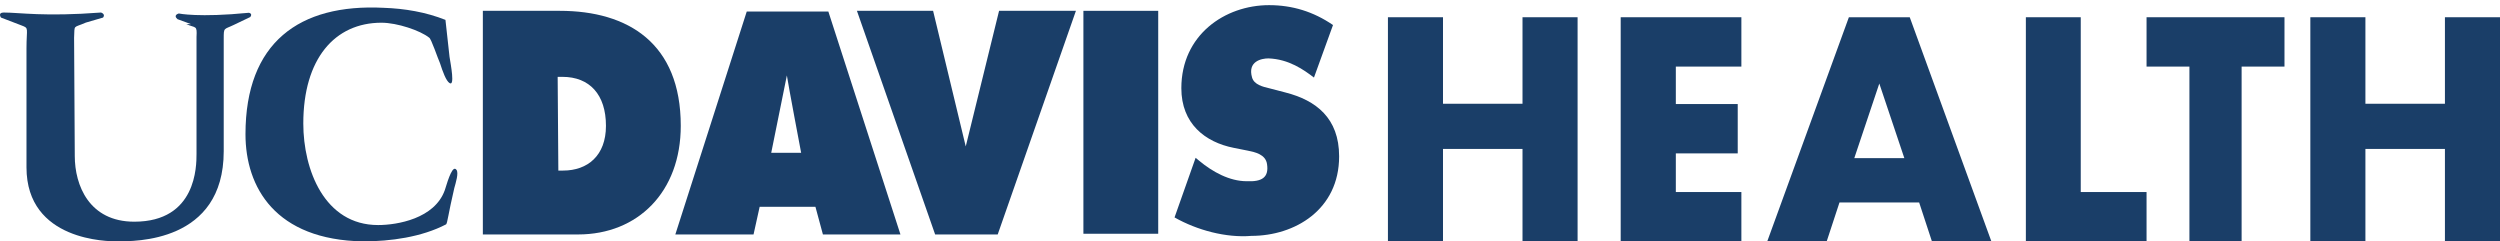
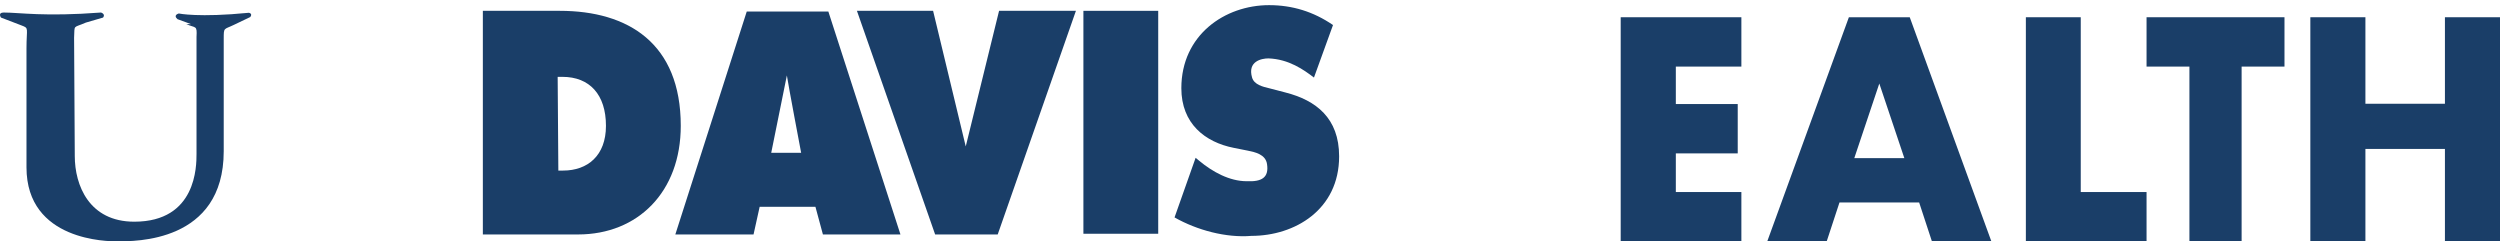
<svg xmlns="http://www.w3.org/2000/svg" width="290px" height="28px" viewBox="0 0 290 28" version="1.1">
  <title>UC Davis Health magazine logo</title>
  <desc>Created with Sketch.</desc>
  <g id="Home-Page" stroke="none" stroke-width="1" fill="none" fill-rule="evenodd">
    <g id="Feature-page---VARIATIONS" transform="translate(-197, -6853)" fill="#1A3E68">
      <g id="INNER-FOOTER" transform="translate(0, 6805)">
        <g id="UC-Davis-Health-magazine-logo" transform="translate(197, 48)">
-           <polygon id="Fill-1" points="176.611 2 176.611 12.035 167.388 12.035 167.388 2 161 2 161 28 167.388 28 167.388 17.276 176.611 17.276 176.611 28 183 28 183 2" />
          <polygon id="Fill-2" points="188 2 188 28 202 28 202 22.276 194.396 22.276 194.396 17.793 201.576 17.793 201.576 12.069 194.396 12.069 194.396 7.724 202 7.724 202 2" />
          <path d="M214.47,2 L205,28 L211.896,28 L213.381,23.483 L222.62,23.483 L224.104,28 L231,28 L221.531,2 L214.47,2 Z M218,9.689 L220.904,18.345 L215.097,18.345 L218,9.689 Z" id="Fill-3" />
          <polygon id="Fill-4" points="235 2 235 28 249 28 249 22.276 241.367 22.276 241.367 2" />
          <polygon id="Fill-5" points="249 2 249 7.724 253.973 7.724 253.973 28 260.027 28 260.027 7.724 265 7.724 265 2" />
          <polygon id="Fill-6" points="283.612 2 283.612 12.035 274.388 12.035 274.388 2 268 2 268 28 274.388 28 274.388 17.276 283.612 17.276 283.612 28 290 28 290 2" />
          <g id="Group-16">
            <path d="M136.247,25.221 L138.692,18.303 L139.087,18.633 C140.665,19.95 142.637,21.021 144.61,21.021 C146.345,21.103 147.213,20.609 146.976,19.045 C146.819,17.892 145.556,17.645 144.767,17.48 L143.111,17.15 C139.797,16.492 137.036,14.35 137.036,10.233 C137.036,4.056 142.085,0.597 147.213,0.597 C149.896,0.597 152.341,1.339 154.629,2.903 L152.42,8.997 C151.237,8.092 149.501,6.856 147.134,6.774 C146.345,6.774 144.688,7.103 145.241,8.997 C145.477,9.821 146.503,10.068 147.213,10.233 L149.107,10.727 C152.657,11.633 155.339,13.692 155.339,18.139 C155.339,24.315 150.211,27.362 145.162,27.362 C142.243,27.609 138.85,26.703 136.247,25.221" id="Fill-7" />
            <polygon id="Fill-9" points="125.675 27.115 134.353 27.115 134.353 1.256 125.675 1.256" />
            <polygon id="Fill-11" points="115.892 1.256 124.807 1.256 115.734 27.197 108.476 27.197 99.403 1.256 108.239 1.256 112.026 16.986" />
            <path d="M91.277,8.75 L91.277,8.75 C91.434,9.821 92.933,17.727 92.933,17.727 L89.462,17.727 L91.277,8.75 Z M78.338,27.197 L87.411,27.197 L88.121,23.986 L94.59,23.986 L95.458,27.197 L104.452,27.197 L96.089,1.339 L86.622,1.339 L78.338,27.197 Z" id="Fill-12" />
            <path d="M56.011,1.256 L64.926,1.256 C72.894,1.256 78.969,5.044 78.969,14.597 C78.969,22.256 73.999,27.197 67.056,27.197 L56.011,27.197 L56.011,1.256 Z M64.768,19.786 L65.32,19.786 C68.161,19.786 70.291,18.056 70.291,14.597 C70.291,10.974 68.397,8.915 65.242,8.915 L64.689,8.915 L64.768,19.786 Z" id="Fill-13" />
-             <path d="M51.672,2.306 L52.145,6.588 C52.303,7.576 52.776,10.047 52.145,9.635 C51.75,9.388 51.356,8.317 51.04,7.329 C50.804,6.835 50.015,4.447 49.778,4.365 C48.752,3.541 46.07,2.635 44.255,2.635 C38.812,2.635 35.183,6.835 35.183,14.329 C35.183,19.682 37.628,26.106 43.861,26.106 C46.07,26.106 50.409,25.365 51.593,22.07 C52.066,20.506 52.539,19.188 52.934,19.682 C53.25,20.012 52.855,21.247 52.697,21.823 C51.987,24.87 51.908,25.859 51.75,26.023 C48.91,27.506 45.281,28 42.125,28 C31.948,27.835 28.476,21.741 28.476,15.565 C28.476,4.941 34.709,0.412 44.492,0.906 C46.938,0.988 49.384,1.4 51.672,2.306" id="Fill-14" />
            <path d="M22.165,2.8 L20.587,2.223 C20.035,1.729 20.745,1.565 20.745,1.565 C20.745,1.565 23.033,2.059 28.871,1.482 C28.871,1.482 29.344,1.565 29.029,1.976 L27.135,2.882 C25.952,3.459 25.952,3.129 25.952,4.529 L25.952,17.541 C25.952,28.165 15.611,27.995 13.576,27.995 C12.599,27.995 3.072,27.995 3.072,19.411 L3.072,5.63 C3.072,3.207 3.393,3.291 2.512,2.956 L0.111,2.037 C0.111,2.037 -0.289,1.453 0.431,1.453 C2.272,1.453 5.154,1.954 11.716,1.453 C11.716,1.453 12.276,1.62 11.957,2.037 L9.955,2.622 C8.435,3.291 8.675,2.789 8.595,4.377 L8.674,18.097 C8.674,21.492 10.34,25.716 15.576,25.716 C22.796,25.716 22.796,19.257 22.796,17.848 L22.796,4.282 C22.875,2.882 22.717,3.294 21.613,2.8" id="Fill-15" />
          </g>
        </g>
      </g>
    </g>
  </g>
</svg>